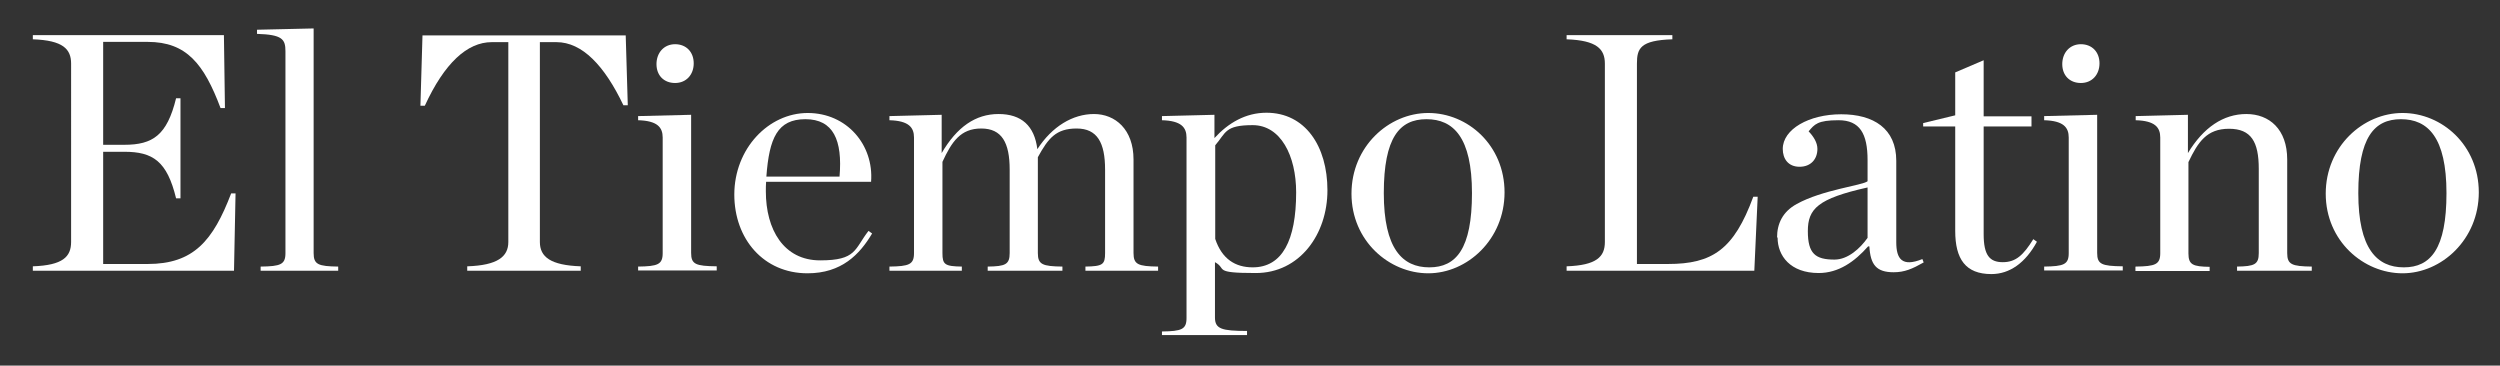
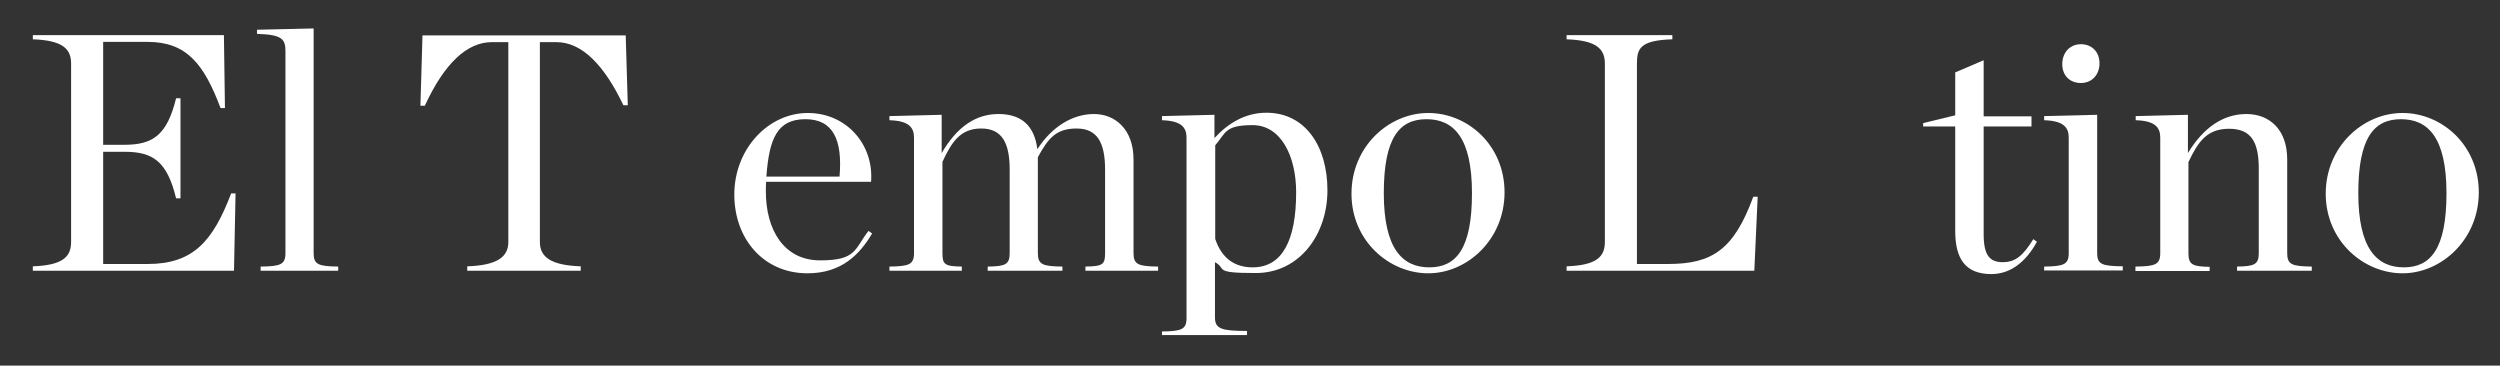
<svg xmlns="http://www.w3.org/2000/svg" viewBox="0 0 966.9 141.4" version="1.1" id="Capa_1">
  <rect x="0" y="0" width="966.9" height="141.4" fill="#333333" stroke="none" />
  <defs>
    <style>
      .st0 {
        fill: #fff;
      }
    </style>
  </defs>
  <path d="M12.7,103c11.6-.4,14.8-3.7,14.8-9.4V24.6c0-5.6-3.1-9-14.8-9.4v-1.6h73.9l.4,28.2h-1.7c-6.4-17-13.1-25.6-28.2-25.6h-17.2v39.8h8.2c11,0,16.5-3.7,20-18h1.7v38.7h-1.7c-3.5-14.4-9-18-20-18h-8.2v43.4h17.2c17.8,0,25.3-9,32.3-27.3h1.7c0,.1-.6,29.9-.6,29.9H12.7v-1.7Z" class="st0" />
  <path d="M100.9,103.1c7.6-.1,9.5-.8,9.5-5.2V19.8c0-4.7-1.3-6.4-11-6.7v-1.6l21.9-.5v86.9c0,4.4,1.8,5.1,9.5,5.2v1.6h-30v-1.6Z" class="st0" />
  <path d="M180.8,103c11.6-.4,15.8-3.7,15.8-9.4V16.3h-6.4c-9.5,0-18.3,8.1-25.9,24.6h-1.7c0-.1.8-27.2.8-27.2h78.6l.8,27h-1.7c-7.3-15.3-15.9-24.4-25.9-24.4h-6.4v77.3c0,5.8,4.2,9,15.8,9.4v1.7h-43.9v-1.7h0Z" class="st0" />
-   <path d="M246.8,103.1c7.6-.1,9.5-.8,9.5-5.2v-44.7c0-3.9-2-6.5-9.5-6.7v-1.6l20.5-.5v53.4c0,4.4,1.7,5.1,9.9,5.2v1.6h-30.4v-1.6ZM253.9,24.8c0-4.4,2.9-7.7,7.2-7.7s7.2,3,7.2,7.4-2.9,7.6-7.2,7.6-7.2-2.9-7.2-7.3" class="st0" />
  <path d="M284,75.3c0-17.9,13.3-31.6,28.4-31.6s25.6,12.3,24.5,26.6h-40.6c-.1,1.2-.1,2.5-.1,3.7h0c0,14.8,6.9,26.7,21,26.7s13.2-4.3,18.7-11.4l1.4,1c-4.8,8.1-11.8,15.4-25,15.4-16.9,0-28.3-13.2-28.3-30.5M296.3,68.3h28.4c1.2-14.1-2.4-22.2-13.2-22.2s-14,7.3-15.1,22.2" class="st0" />
  <path d="M382.1,103.1c6.7-.1,8.4-.8,8.4-5.2v-32.3c0-10.4-3-15.9-11-15.9s-11.4,5.1-15,12.9v35.3c0,4.4.9,5.1,7.5,5.2v1.6h-28v-1.6c7.6-.1,9.5-.8,9.5-5.2v-44.7c0-3.9-2-6.5-9.5-6.7v-1.6l20.2-.5v14.8c5.9-10.1,13.1-15.1,22-15.1s13.9,4.6,15,13.6c5.7-8.8,13.7-13.6,21.9-13.6s15.3,5.9,15.3,17.6v36.2c0,4.4,1.8,5.1,9.5,5.2v1.6h-28.1v-1.6c6.7-.1,7.6-.8,7.6-5.2v-32.3c0-10.4-3-15.9-11-15.9s-11,3.8-15,11.1v37.1c0,4.4,1.8,5.1,9.5,5.2v1.6h-28.9v-1.6h0Z" class="st0" />
  <path d="M449.4,128.2c7.6-.1,9.5-.8,9.5-5.2V53.2c0-3.9-2-6.5-9.5-6.7v-1.6l20.3-.5v9c5.3-5.8,12-9.8,20.1-9.8,15,0,23.6,12.9,23.6,30s-10.8,32-27.7,32-11-1.6-15.8-4.2v21.4c0,4.4,2.6,5.2,12.4,5.2v1.6h-32.9v-1.6h0ZM501.3,74.4c0-14.2-6-26-16.8-26s-10.3,2.9-14.5,7.8v36.2c2.6,7.8,7.8,11,14.5,11,11.4,0,16.8-10.4,16.8-29" class="st0" />
  <path d="M522.7,74.9c0-18.2,14.4-31.2,29.7-31.2s29.5,12.5,29.5,30.7-14.4,31.3-29.5,31.3-29.7-12.5-29.7-30.8M569.3,74.7c0-21.6-7.2-28.6-17.6-28.6s-16.5,7.1-16.5,28.6,7.2,28.7,17.6,28.7,16.5-7.2,16.5-28.7" class="st0" />
  <path d="M605.9,103c11.6-.4,14.8-3.7,14.8-9.4V24.6c0-5.6-3.1-9-14.8-9.4v-1.6h40.9v1.6c-12.4.4-13.7,3.5-13.7,9.4v77.5h12c17.2,0,25.5-5.6,33-26h1.7c0,.1-1.3,28.6-1.3,28.6h-72.6v-1.7h0Z" class="st0" />
-   <path d="M687.3,91.8c0-5.2,2.1-9.9,7.6-12.9,9.9-5.5,25.5-7.2,27.4-8.8v-8.2c0-10.2-3-15.4-11.2-15.4s-9.3,1.6-11.6,4.3c2,2.1,3.4,4.4,3.4,6.8,0,3.9-2.5,6.9-6.9,6.9s-6.5-3.1-6.5-6.9c0-7.6,10.1-13.4,22.6-13.4s21.3,5.5,21.3,18v31.5c0,6.4,2.2,9.7,10.1,6.5l.5,1.3c-4.4,2.5-7.4,3.8-11.6,3.8-6.7,0-9-2.9-9.4-10h-.5c-5.2,5.9-11.4,10.3-19.1,10.3-11,0-15.9-6.7-15.9-13.7M722.3,92v-19.5c-19.2,4.3-23.1,8.2-23.1,16.9s2.9,11,10.3,11c5.2,0,9.9-4.3,12.8-8.4" class="st0" />
  <path d="M756.2,89.4v-40.5h-12.4v-1.3l12.4-3v-16.6l11-4.7v21.7h18.5v3.9h-18.5v41.7c0,8.1,2.3,10.8,7.4,10.8s8-2.8,11.8-8.9l1.4,1c-4.4,8.1-10.5,12.5-17.6,12.5-10,0-14-5.8-14-16.7" class="st0" />
  <path d="M790.6,103.1c7.6-.1,9.5-.8,9.5-5.2v-44.7c0-3.9-2-6.5-9.5-6.7v-1.6l20.5-.5v53.4c0,4.4,1.7,5.1,9.9,5.2v1.6h-30.4v-1.6ZM797.6,24.8c0-4.4,2.9-7.7,7.2-7.7s7.2,3,7.2,7.4-2.9,7.6-7.2,7.6-7.2-2.9-7.2-7.3" class="st0" />
  <path d="M826,103.1c7.6-.1,9.5-.8,9.5-5.2v-44.7c0-3.9-2-6.5-9.5-6.7v-1.6l20.2-.5v14.8c6-9.9,13.7-15.1,22.6-15.1s15.8,5.9,15.8,17.6v36.2c0,4.4,1.8,5.1,9.5,5.2v1.6h-28.9v-1.6c6.7-.1,8.4-.8,8.4-5.2v-32.6c0-10.4-2.9-15.5-11.5-15.5s-12,5.1-15.7,12.9v35.3c0,4.4,1.7,5.1,8.2,5.2v1.6h-28.7v-1.6h0Z" class="st0" />
  <path d="M899.5,74.9c0-18.2,14.4-31.2,29.7-31.2s29.5,12.5,29.5,30.7-14.4,31.3-29.5,31.3-29.7-12.5-29.7-30.8M946.2,74.7c0-21.6-7.2-28.6-17.6-28.6s-16.5,7.1-16.5,28.6,7.2,28.7,17.6,28.7,16.5-7.2,16.5-28.7" class="st0" />
</svg>